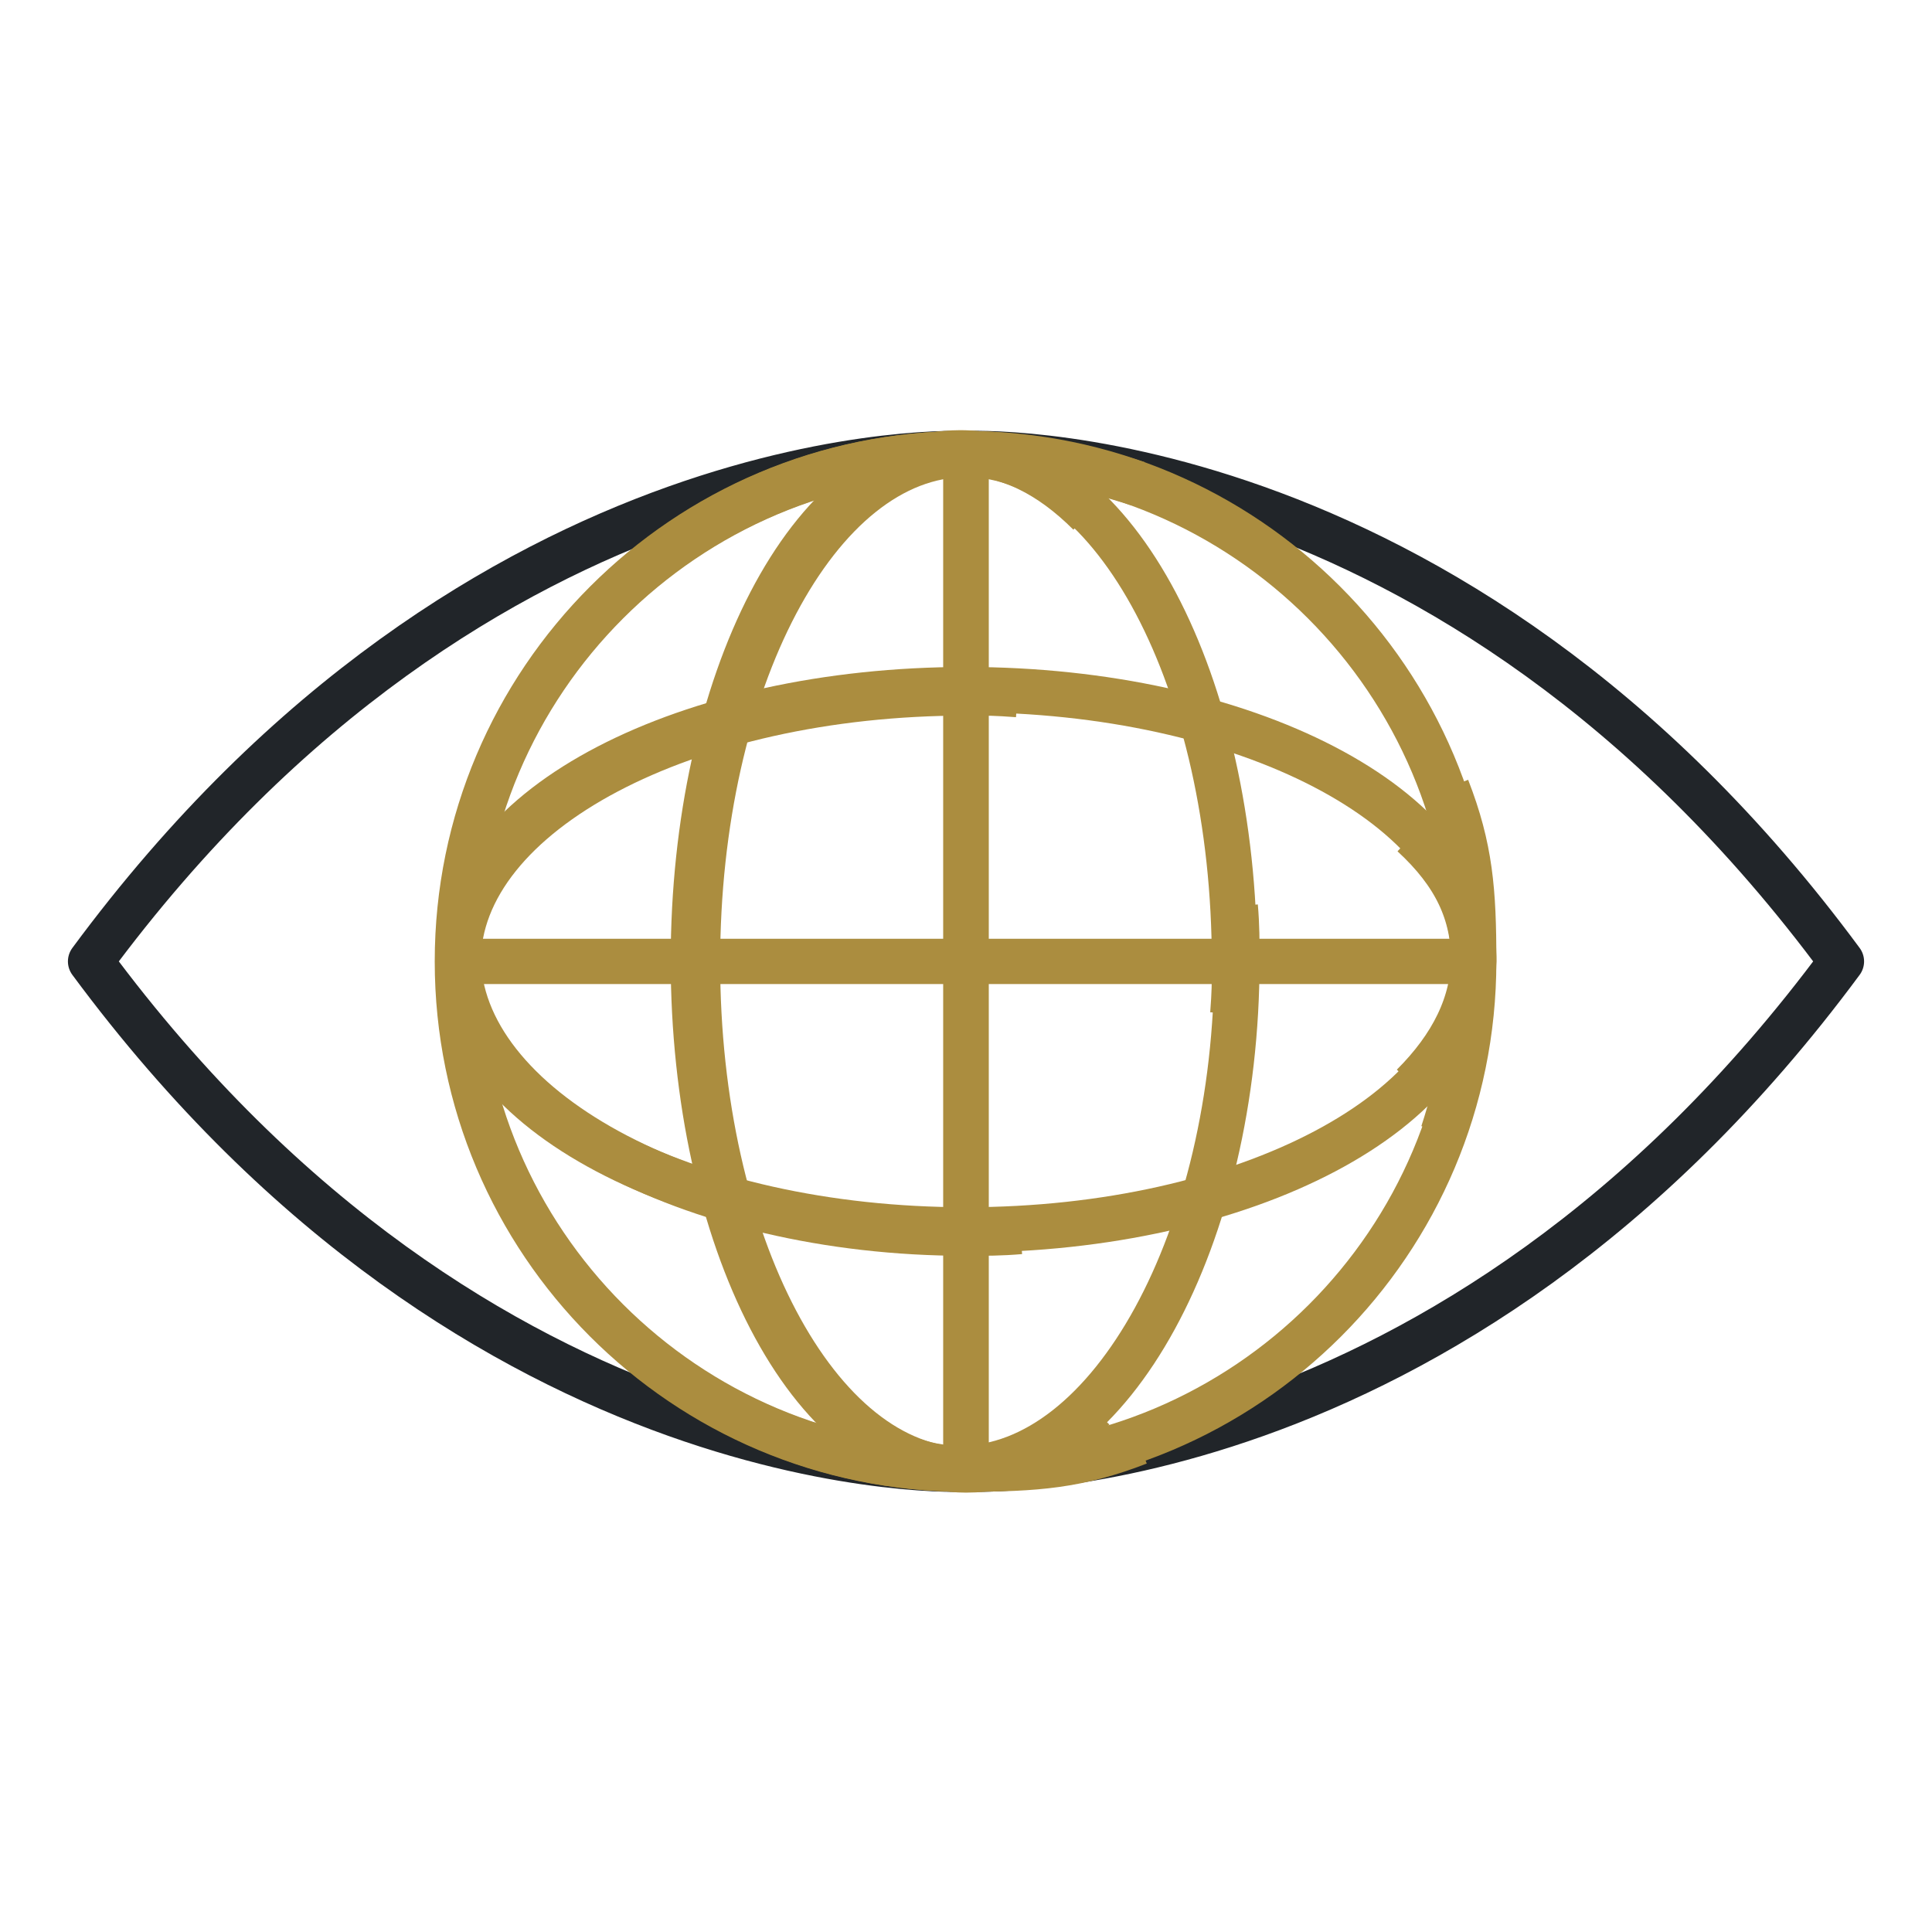
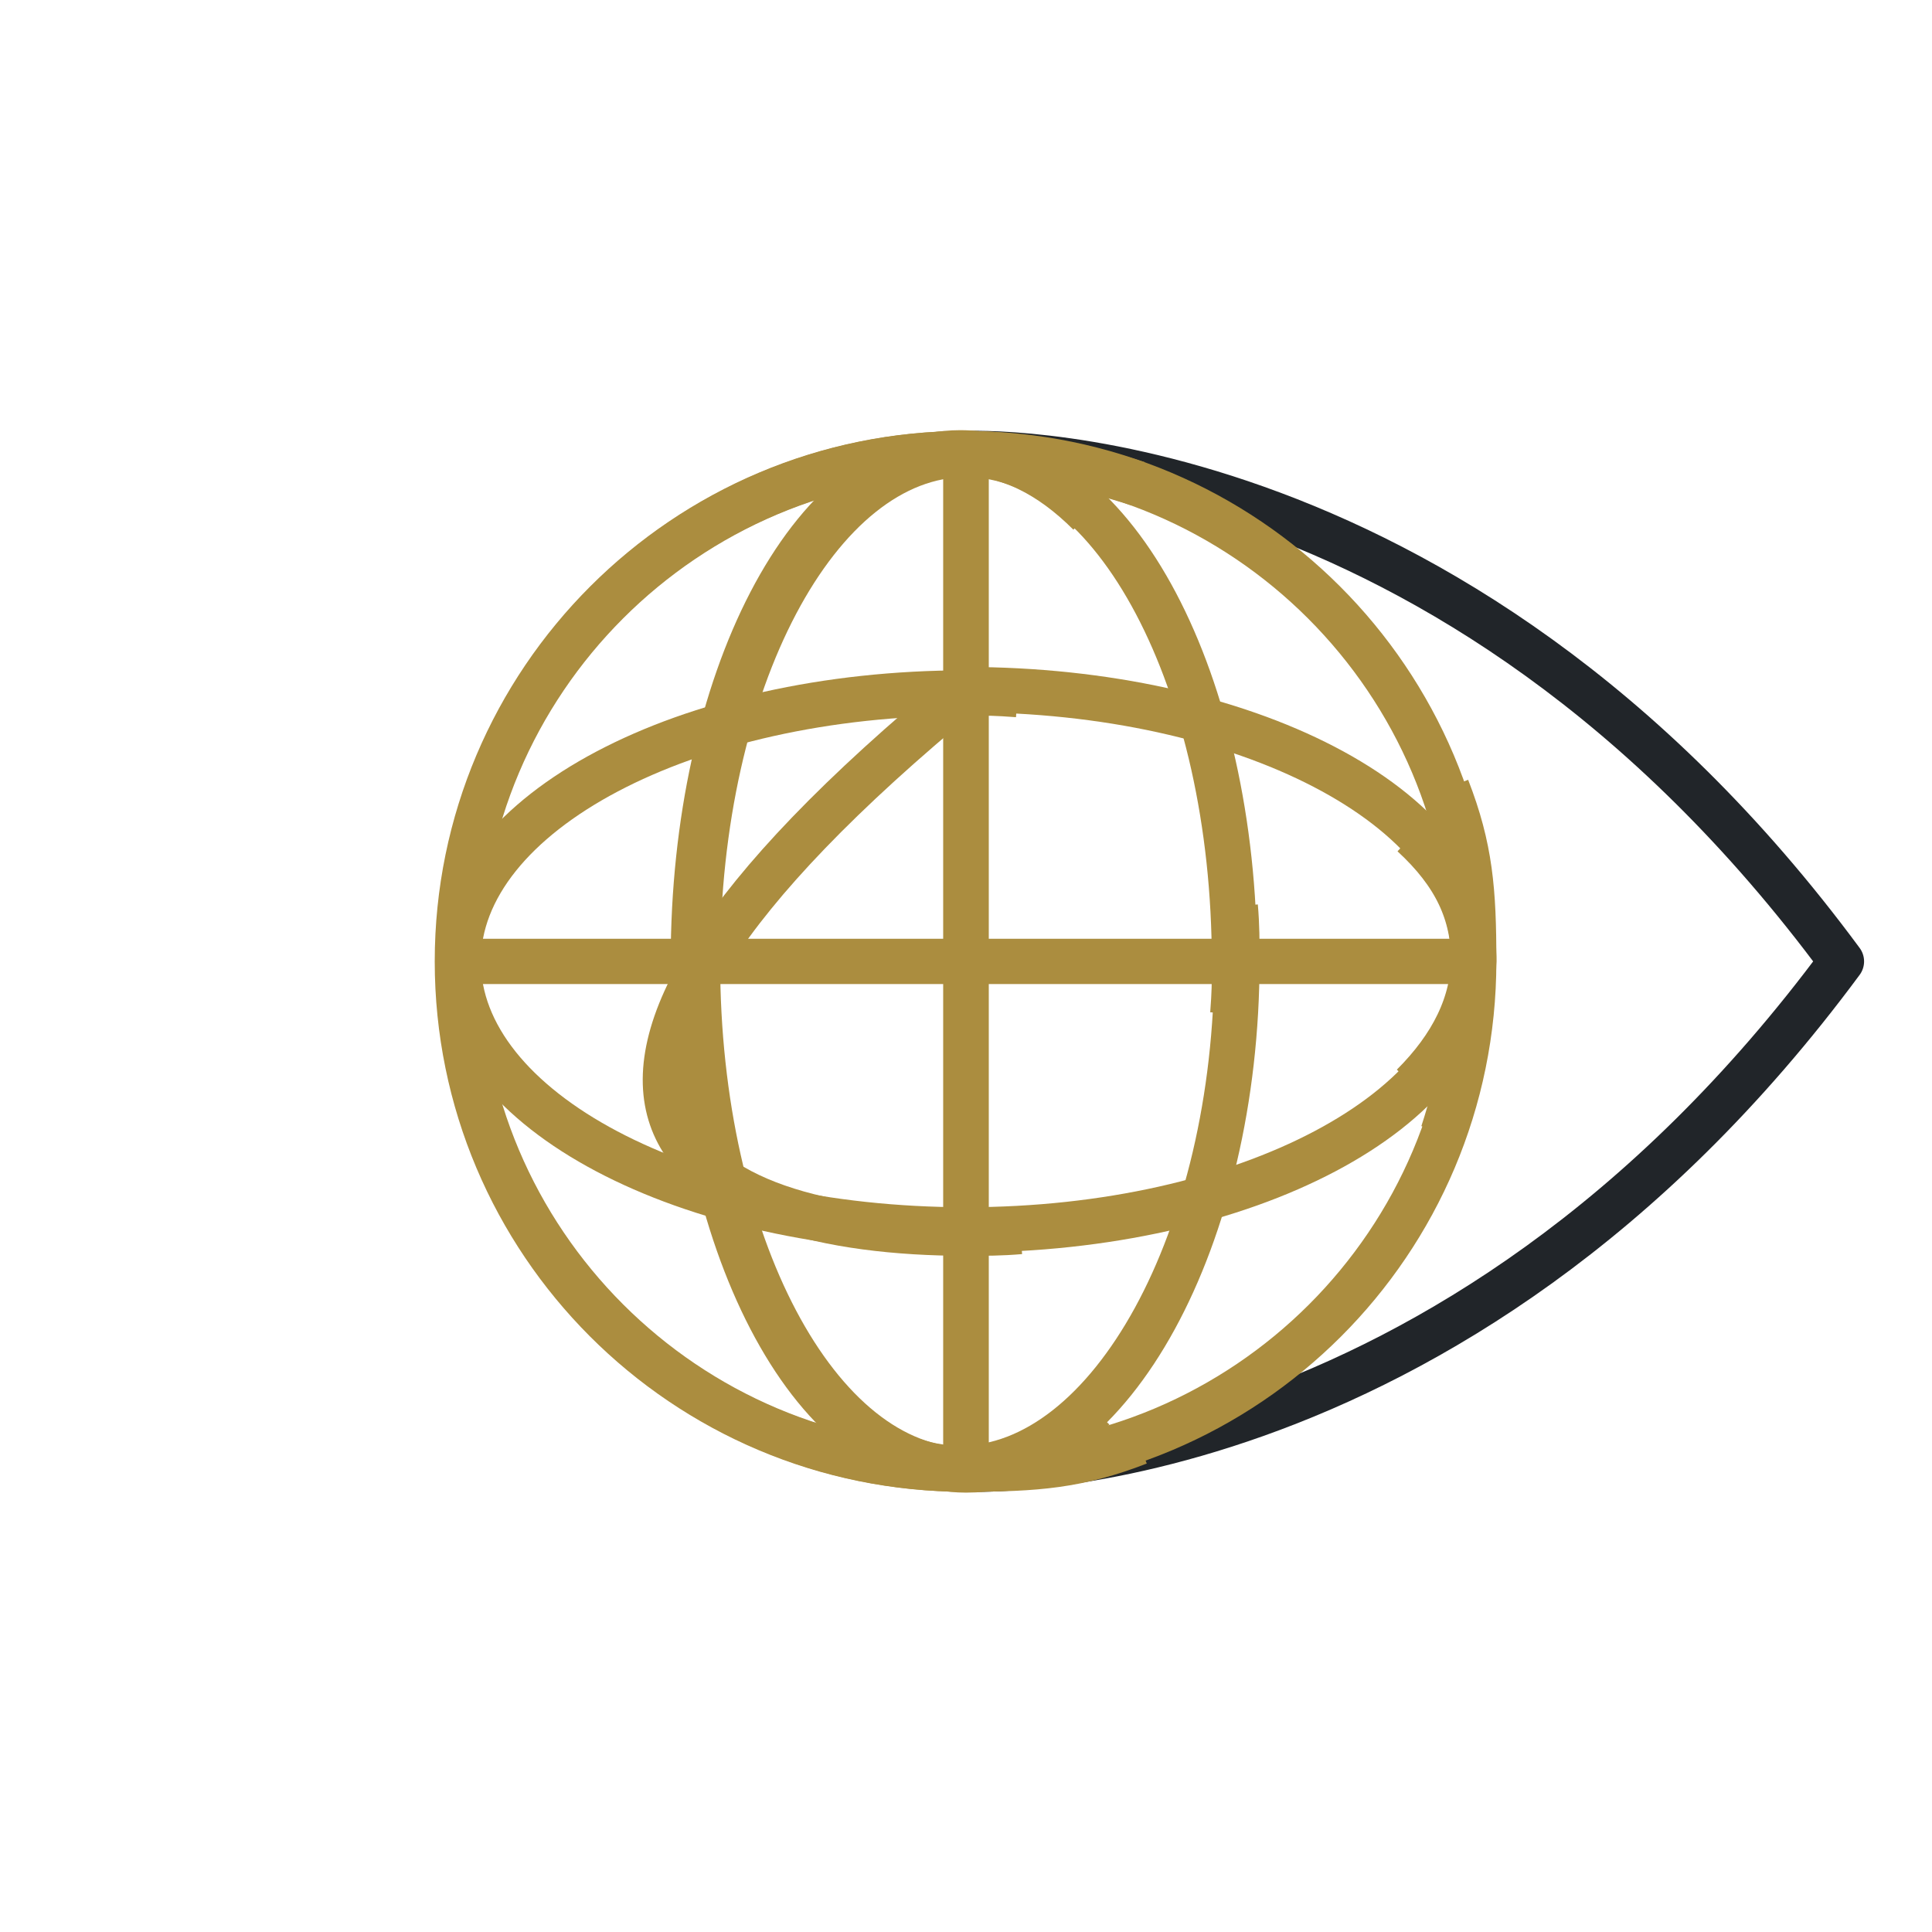
<svg xmlns="http://www.w3.org/2000/svg" width="64" height="64" viewBox="0 0 64 64" fill="none">
-   <path d="M32 48.667C32 48.667 16.009 49.441 3 31.848C16.009 14.227 32 15.027 32 15.027" stroke="#212529" stroke-width="1.5" stroke-linecap="round" stroke-linejoin="round" />
  <path d="M32 48.667C32 48.667 47.991 49.441 61 31.848C47.991 14.227 32 15.027 32 15.027" stroke="#212529" stroke-width="1.5" stroke-linecap="round" stroke-linejoin="round" />
  <path d="M37.716 47.783C35.728 48.557 34.319 48.667 31.971 48.667C22.664 48.667 15.151 41.127 15.151 31.847C15.151 22.567 22.691 15.027 31.971 15.027C41.251 15.027 48.791 22.567 48.791 31.847C48.791 33.698 48.349 35.852 47.797 37.537" stroke="#AB8D3F" stroke-width="1.5" stroke-miterlimit="10" />
  <path d="M36.198 46.679C34.9 48.088 33.602 48.695 32 48.695C27.084 48.695 23.106 41.155 23.106 31.875C23.106 22.595 27.084 15.055 32 15.055C36.916 15.055 40.893 22.595 40.893 31.875C40.893 32.648 40.893 32.842 40.838 33.588" stroke="#AB8D3F" stroke-width="1.5" stroke-miterlimit="10" />
-   <path d="M46.803 35.963C48.101 34.665 48.819 33.256 48.819 31.682C48.819 26.71 41.196 22.844 31.999 22.844C22.802 22.844 15.179 26.71 15.179 31.682C15.179 36.653 22.802 40.851 31.999 40.851C32.634 40.851 33.159 40.851 33.794 40.796" stroke="#AB8D3F" stroke-width="1.5" stroke-miterlimit="10" />
+   <path d="M46.803 35.963C48.101 34.665 48.819 33.256 48.819 31.682C48.819 26.71 41.196 22.844 31.999 22.844C15.179 36.653 22.802 40.851 31.999 40.851C32.634 40.851 33.159 40.851 33.794 40.796" stroke="#AB8D3F" stroke-width="1.5" stroke-miterlimit="10" />
  <path d="M32 15.027V48.695" stroke="#AB8D3F" stroke-width="1.5" stroke-miterlimit="10" />
  <path d="M47.935 26.103C48.708 28.091 48.819 29.5 48.819 31.847C48.819 41.155 41.279 48.667 31.999 48.667C22.719 48.667 15.179 41.127 15.179 31.847C15.179 22.567 22.719 15.027 31.999 15.027C33.849 15.027 36.004 15.469 37.688 16.022" stroke="#AB8D3F" stroke-width="1.5" stroke-miterlimit="10" />
  <path d="M46.803 27.65C48.211 28.948 48.819 30.246 48.819 31.848C48.819 36.764 41.279 40.741 31.999 40.741C22.691 40.741 15.179 36.764 15.179 31.848C15.179 26.932 22.719 22.955 31.999 22.955C32.772 22.955 32.965 22.955 33.711 23.01" stroke="#AB8D3F" stroke-width="1.5" stroke-miterlimit="10" />
  <path d="M36.087 17.016C34.789 15.718 33.38 15 31.806 15C26.834 15 22.968 22.623 22.968 31.82C22.968 41.017 26.834 48.64 31.806 48.64C36.777 48.64 40.975 41.017 40.975 31.82C40.975 31.185 40.975 30.66 40.92 30.025" stroke="#AB8D3F" stroke-width="1.5" stroke-miterlimit="10" />
  <path d="M15.151 31.848H48.819" stroke="#AB8D3F" stroke-width="1.5" stroke-miterlimit="10" />
  <path d="M31.999 48.668V15" stroke="#AB8D3F" stroke-width="1.5" stroke-miterlimit="10" />
</svg>